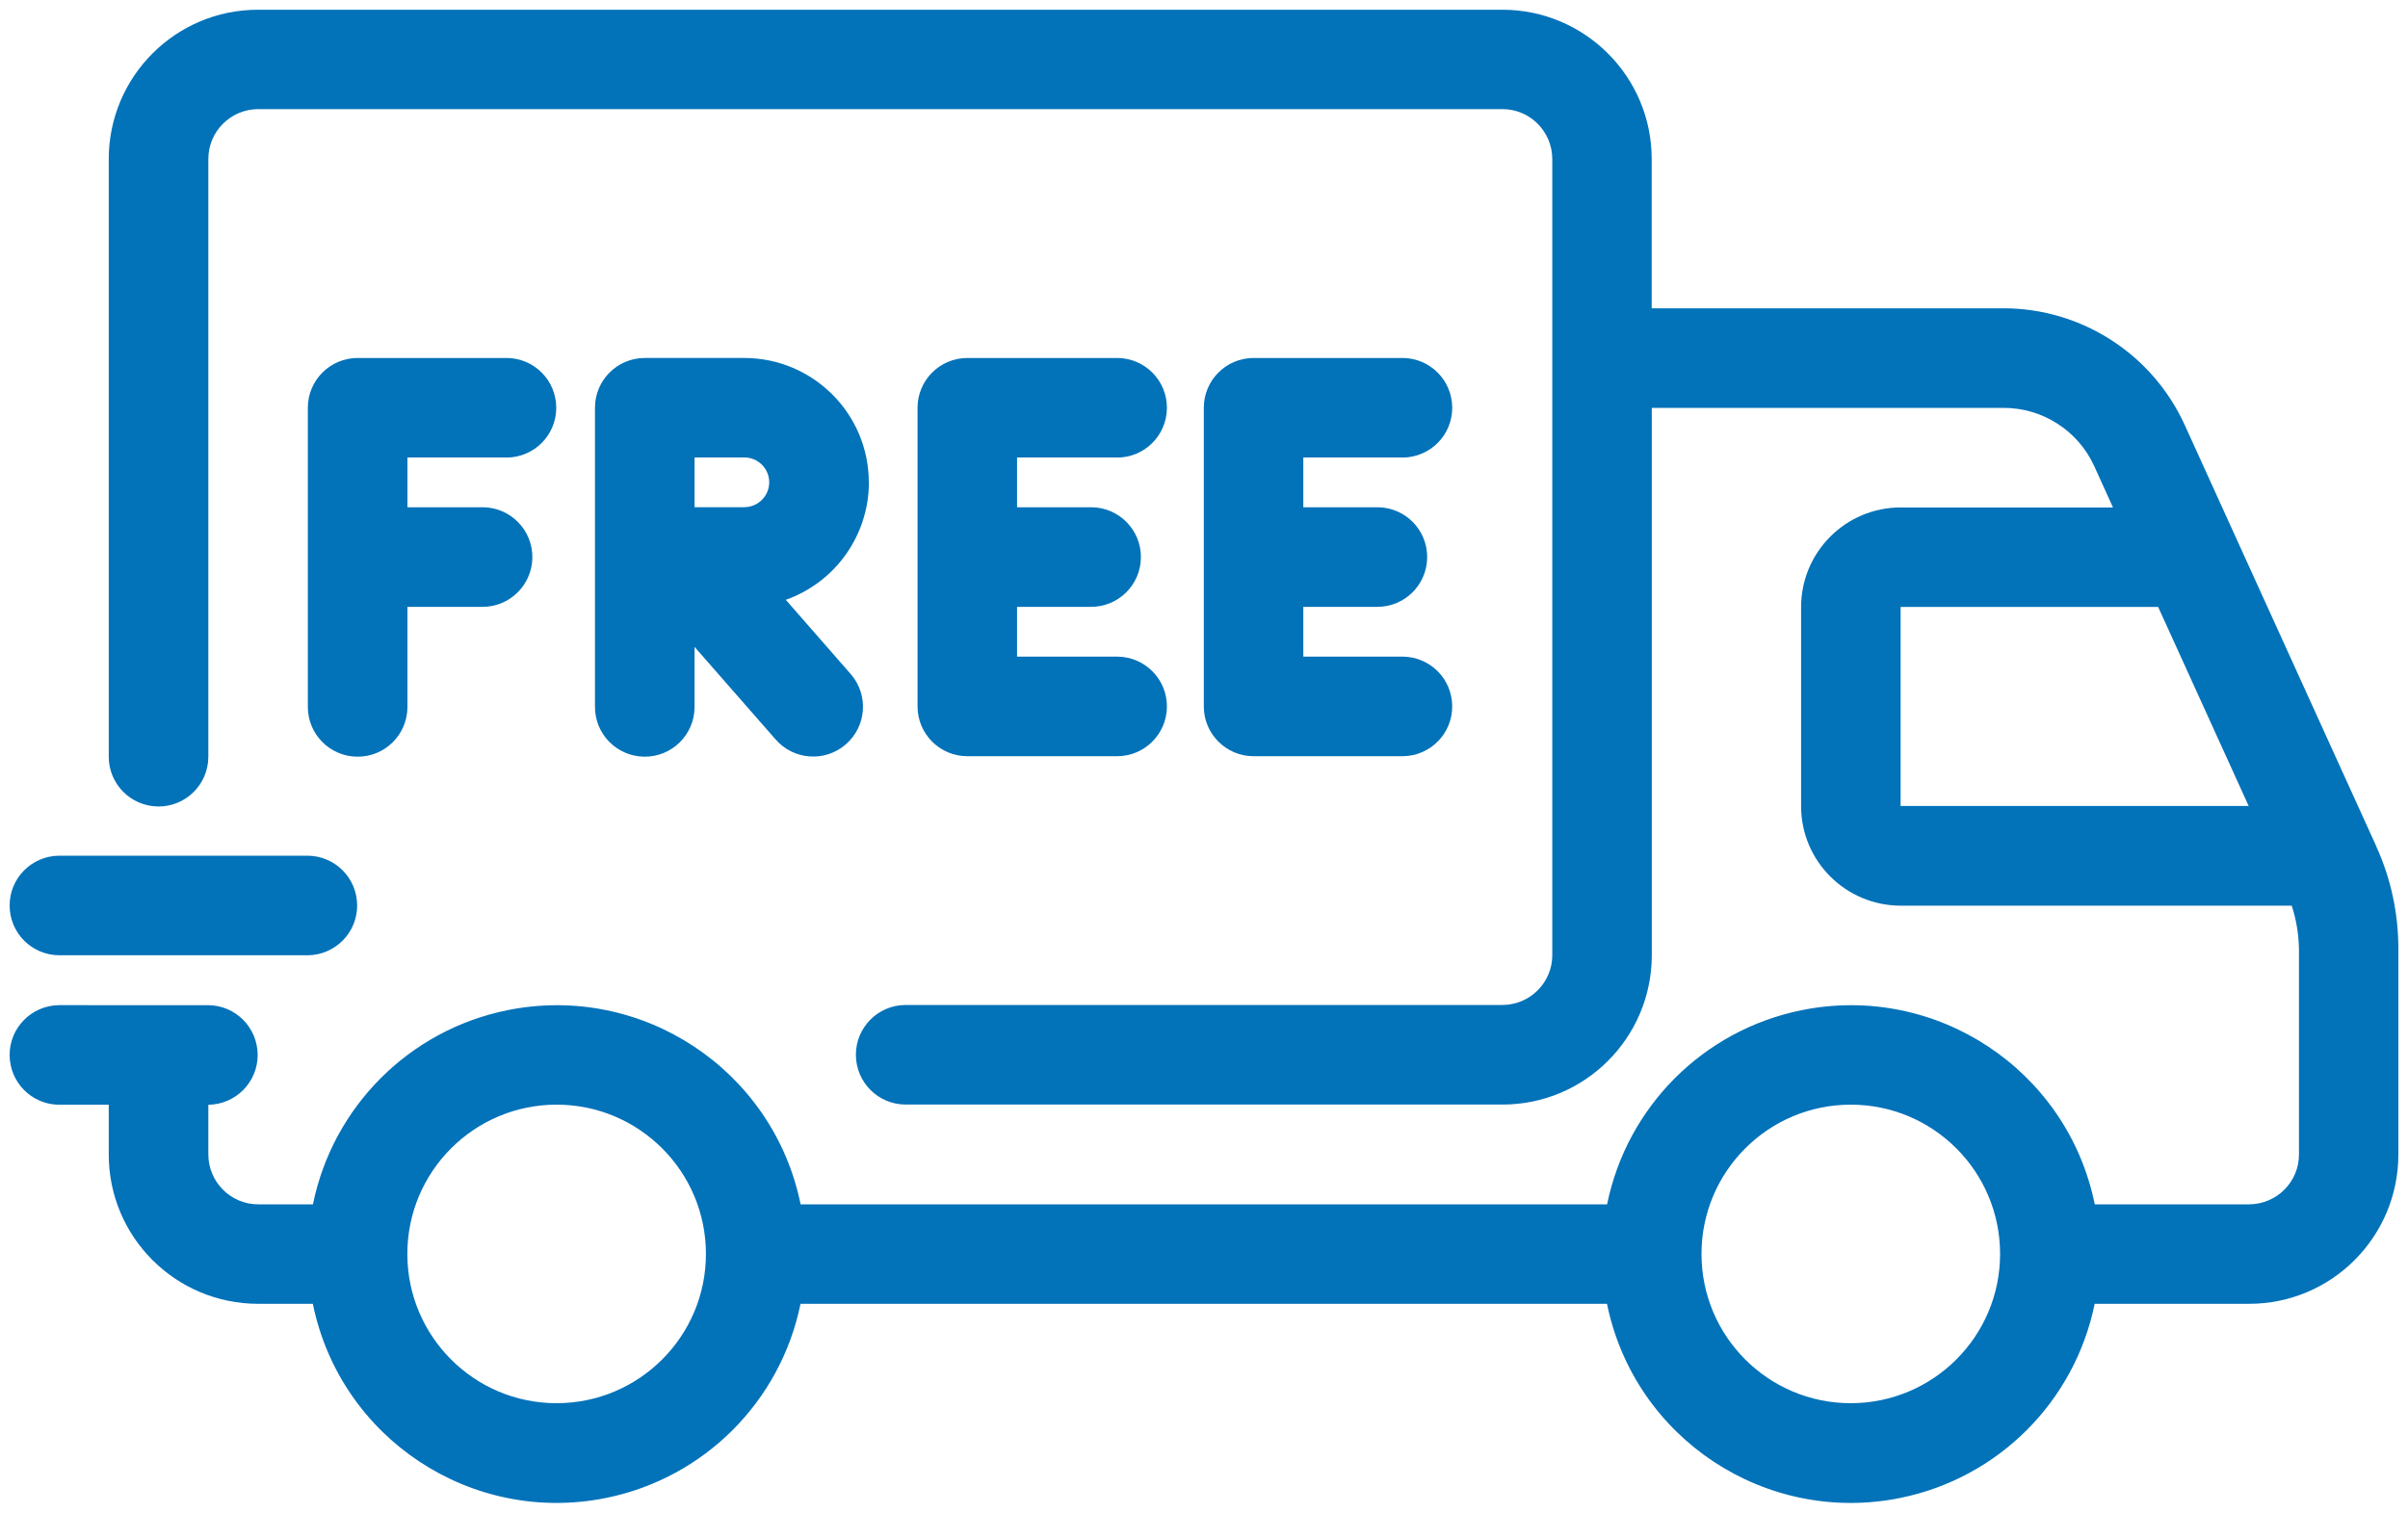
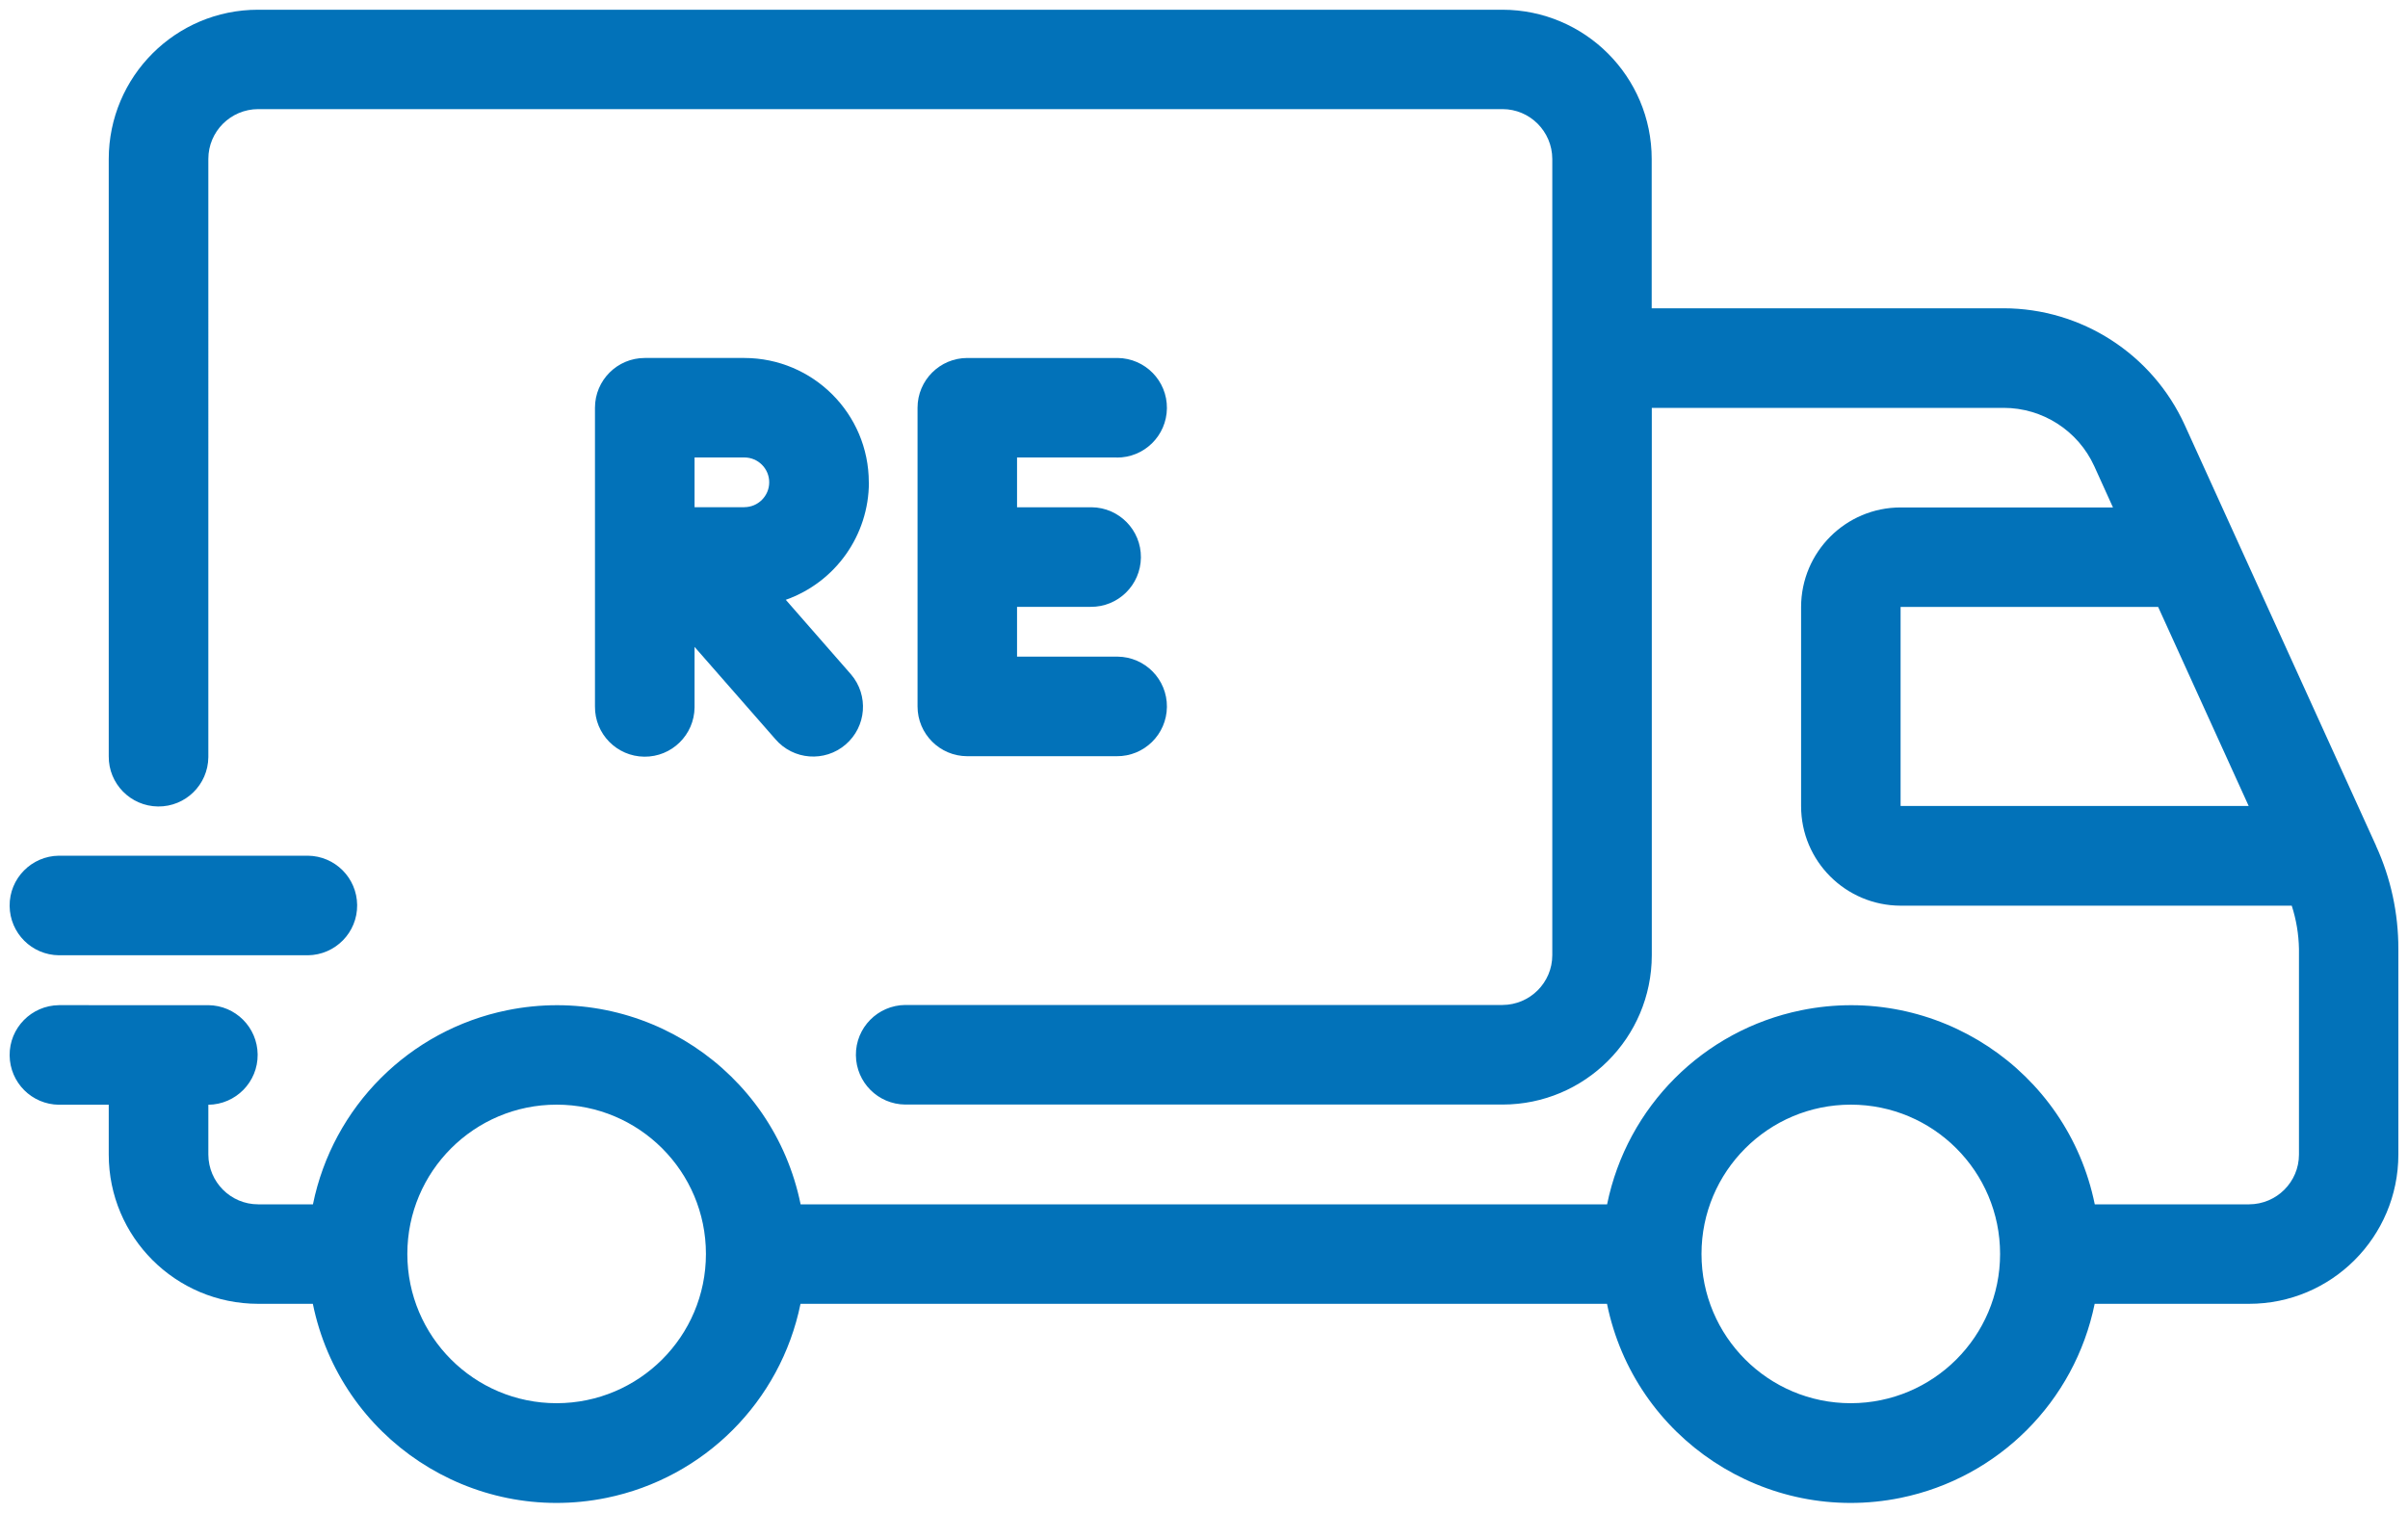
<svg xmlns="http://www.w3.org/2000/svg" id="Layer_1" viewBox="0 0 250 159.75">
  <defs>
    <style>.cls-1{fill:#0272b9;}</style>
  </defs>
  <path class="cls-1" d="m246.68,87.81l-19.86-43.68c-3.36-7.37-10.71-12.11-18.81-12.12h-36.53v-15.5c0-8.56-6.94-15.49-15.5-15.5H26.79c-8.56,0-15.49,6.94-15.5,15.5v62.01c-.03,2.85,2.26,5.19,5.12,5.22,2.85.03,5.19-2.26,5.22-5.12,0-.03,0-.07,0-.1V16.5c0-2.85,2.32-5.16,5.17-5.17h129.19c2.85,0,5.16,2.32,5.17,5.17v82.68c0,2.85-2.32,5.16-5.17,5.17h-62.01c-2.85.03-5.15,2.36-5.12,5.22.03,2.82,2.3,5.09,5.12,5.12h62.01c8.56,0,15.49-6.94,15.5-15.5v-56.84h36.53c4.05,0,7.73,2.37,9.41,6.06l1.94,4.28h-22.04c-5.71,0-10.33,4.63-10.34,10.34v20.67c0,5.71,4.63,10.33,10.34,10.34h40.6c.47,1.45.72,2.96.75,4.48v21.36c0,2.85-2.32,5.16-5.17,5.17h-16.03c-2.85-13.98-16.5-23-30.48-20.15-10.15,2.07-18.08,10-20.15,20.15h-83.73c-2.85-13.98-16.5-23-30.48-20.15-10.15,2.07-18.08,10-20.15,20.15h-5.69c-2.85,0-5.16-2.32-5.17-5.17v-5.17c2.85-.03,5.15-2.36,5.12-5.22-.03-2.82-2.3-5.09-5.12-5.12H6.12c-2.85.03-5.15,2.36-5.12,5.22.03,2.82,2.3,5.09,5.12,5.12h5.17v5.17c0,8.56,6.94,15.49,15.5,15.5h5.69c2.85,13.98,16.5,23,30.48,20.15,10.15-2.07,18.08-10,20.15-20.15h83.73c2.85,13.98,16.5,23,30.48,20.15,10.15-2.07,18.08-10,20.15-20.15h16.03c8.56,0,15.49-6.94,15.5-15.5v-21.36c0-3.69-.78-7.33-2.32-10.69Zm-188.89,57.89c-8.56,0-15.5-6.94-15.5-15.5,0-8.56,6.94-15.5,15.5-15.5s15.5,6.94,15.5,15.5c0,8.56-6.94,15.49-15.5,15.5Zm134.36,0c-8.56,0-15.5-6.94-15.5-15.5s6.94-15.5,15.5-15.5,15.5,6.94,15.5,15.5c0,8.56-6.94,15.49-15.5,15.5h0Zm5.17-82.68h26.74l9.4,20.67h-36.14v-20.67Z" />
  <path class="cls-1" d="m90.2,50.09c0-7.13-5.79-12.91-12.92-12.92h-10.34c-2.85,0-5.17,2.31-5.17,5.17v31.01c-.03,2.85,2.26,5.19,5.12,5.22,2.85.03,5.19-2.26,5.22-5.12,0-.03,0-.07,0-.1v-6.18l8.39,9.58c1.86,2.17,5.12,2.42,7.29.56,2.17-1.86,2.42-5.12.56-7.29-.02-.03-.05-.05-.07-.08l-6.7-7.66c5.17-1.83,8.62-6.71,8.63-12.19Zm-12.92,2.58h-5.17v-5.17h5.17c1.43,0,2.58,1.16,2.58,2.58s-1.16,2.58-2.58,2.58h0Z" />
-   <path class="cls-1" d="m52.63,47.51c2.85-.03,5.15-2.36,5.12-5.22-.03-2.82-2.3-5.09-5.12-5.12h-15.5c-2.85,0-5.17,2.31-5.17,5.17v31.01c-.03,2.85,2.26,5.19,5.12,5.22s5.19-2.26,5.22-5.12c0-.03,0-.07,0-.1v-10.34h7.75c2.85.03,5.19-2.26,5.22-5.12.03-2.85-2.26-5.19-5.12-5.22-.03,0-.07,0-.1,0h-7.75v-5.17h10.34Z" />
-   <path class="cls-1" d="m145.65,47.51c2.85-.03,5.15-2.36,5.12-5.22-.03-2.82-2.3-5.09-5.12-5.12h-15.5c-2.85,0-5.17,2.31-5.17,5.17v31.01c0,2.85,2.31,5.17,5.17,5.17h15.5c2.85-.03,5.15-2.36,5.12-5.22-.03-2.82-2.3-5.09-5.12-5.12h-10.34v-5.17h7.64c2.85.03,5.19-2.26,5.22-5.12s-2.26-5.19-5.12-5.22c-.03,0-.07,0-.1,0h-7.64v-5.17h10.34Z" />
  <path class="cls-1" d="m115.93,47.51c2.85.03,5.19-2.26,5.22-5.12.03-2.85-2.26-5.19-5.12-5.22-.03,0-.07,0-.1,0h-15.5c-2.85,0-5.17,2.31-5.17,5.17h0v31.01c0,2.85,2.31,5.17,5.17,5.17h15.5c2.85.03,5.19-2.26,5.22-5.12.03-2.85-2.26-5.19-5.12-5.22-.03,0-.07,0-.1,0h-10.34v-5.17h7.64c2.85.03,5.19-2.26,5.22-5.12.03-2.85-2.26-5.19-5.12-5.22-.03,0-.07,0-.1,0h-7.64v-5.17h10.34Z" />
  <path class="cls-1" d="m6.12,99.19h25.84c2.85-.03,5.15-2.36,5.12-5.22-.03-2.82-2.3-5.09-5.12-5.12H6.12c-2.85.03-5.15,2.36-5.12,5.22.03,2.82,2.3,5.09,5.12,5.12Z" />
</svg>